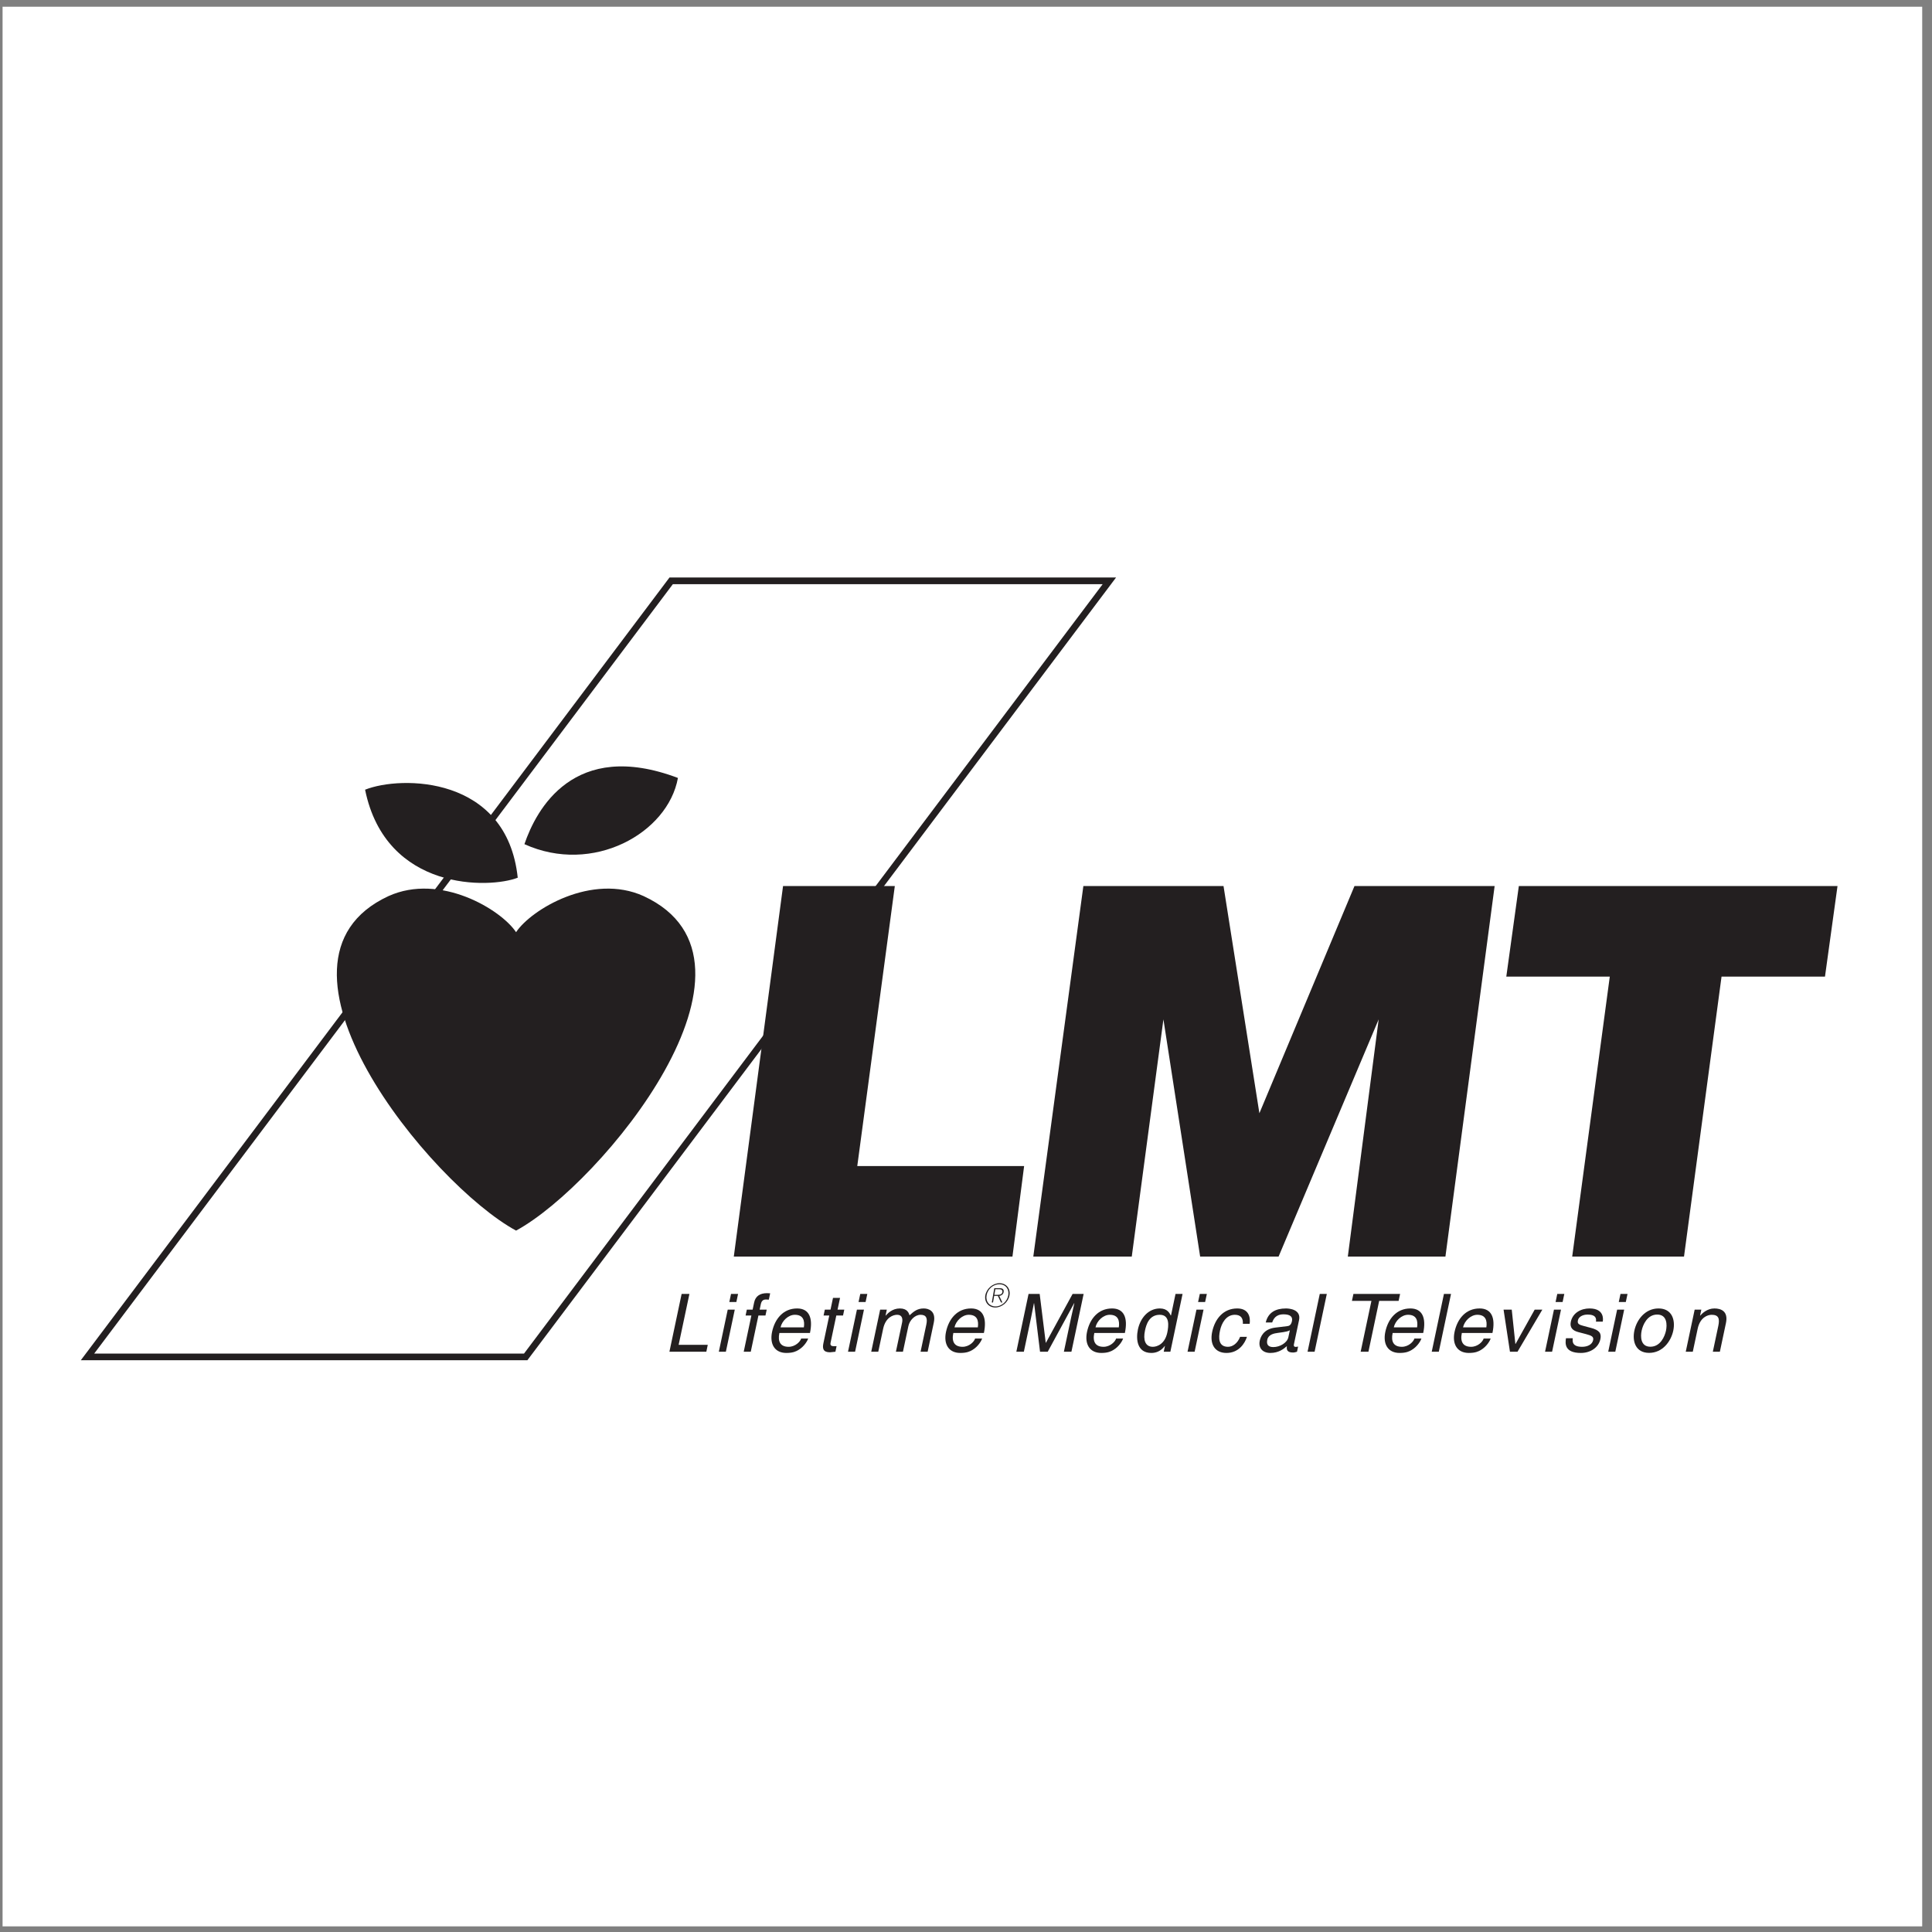
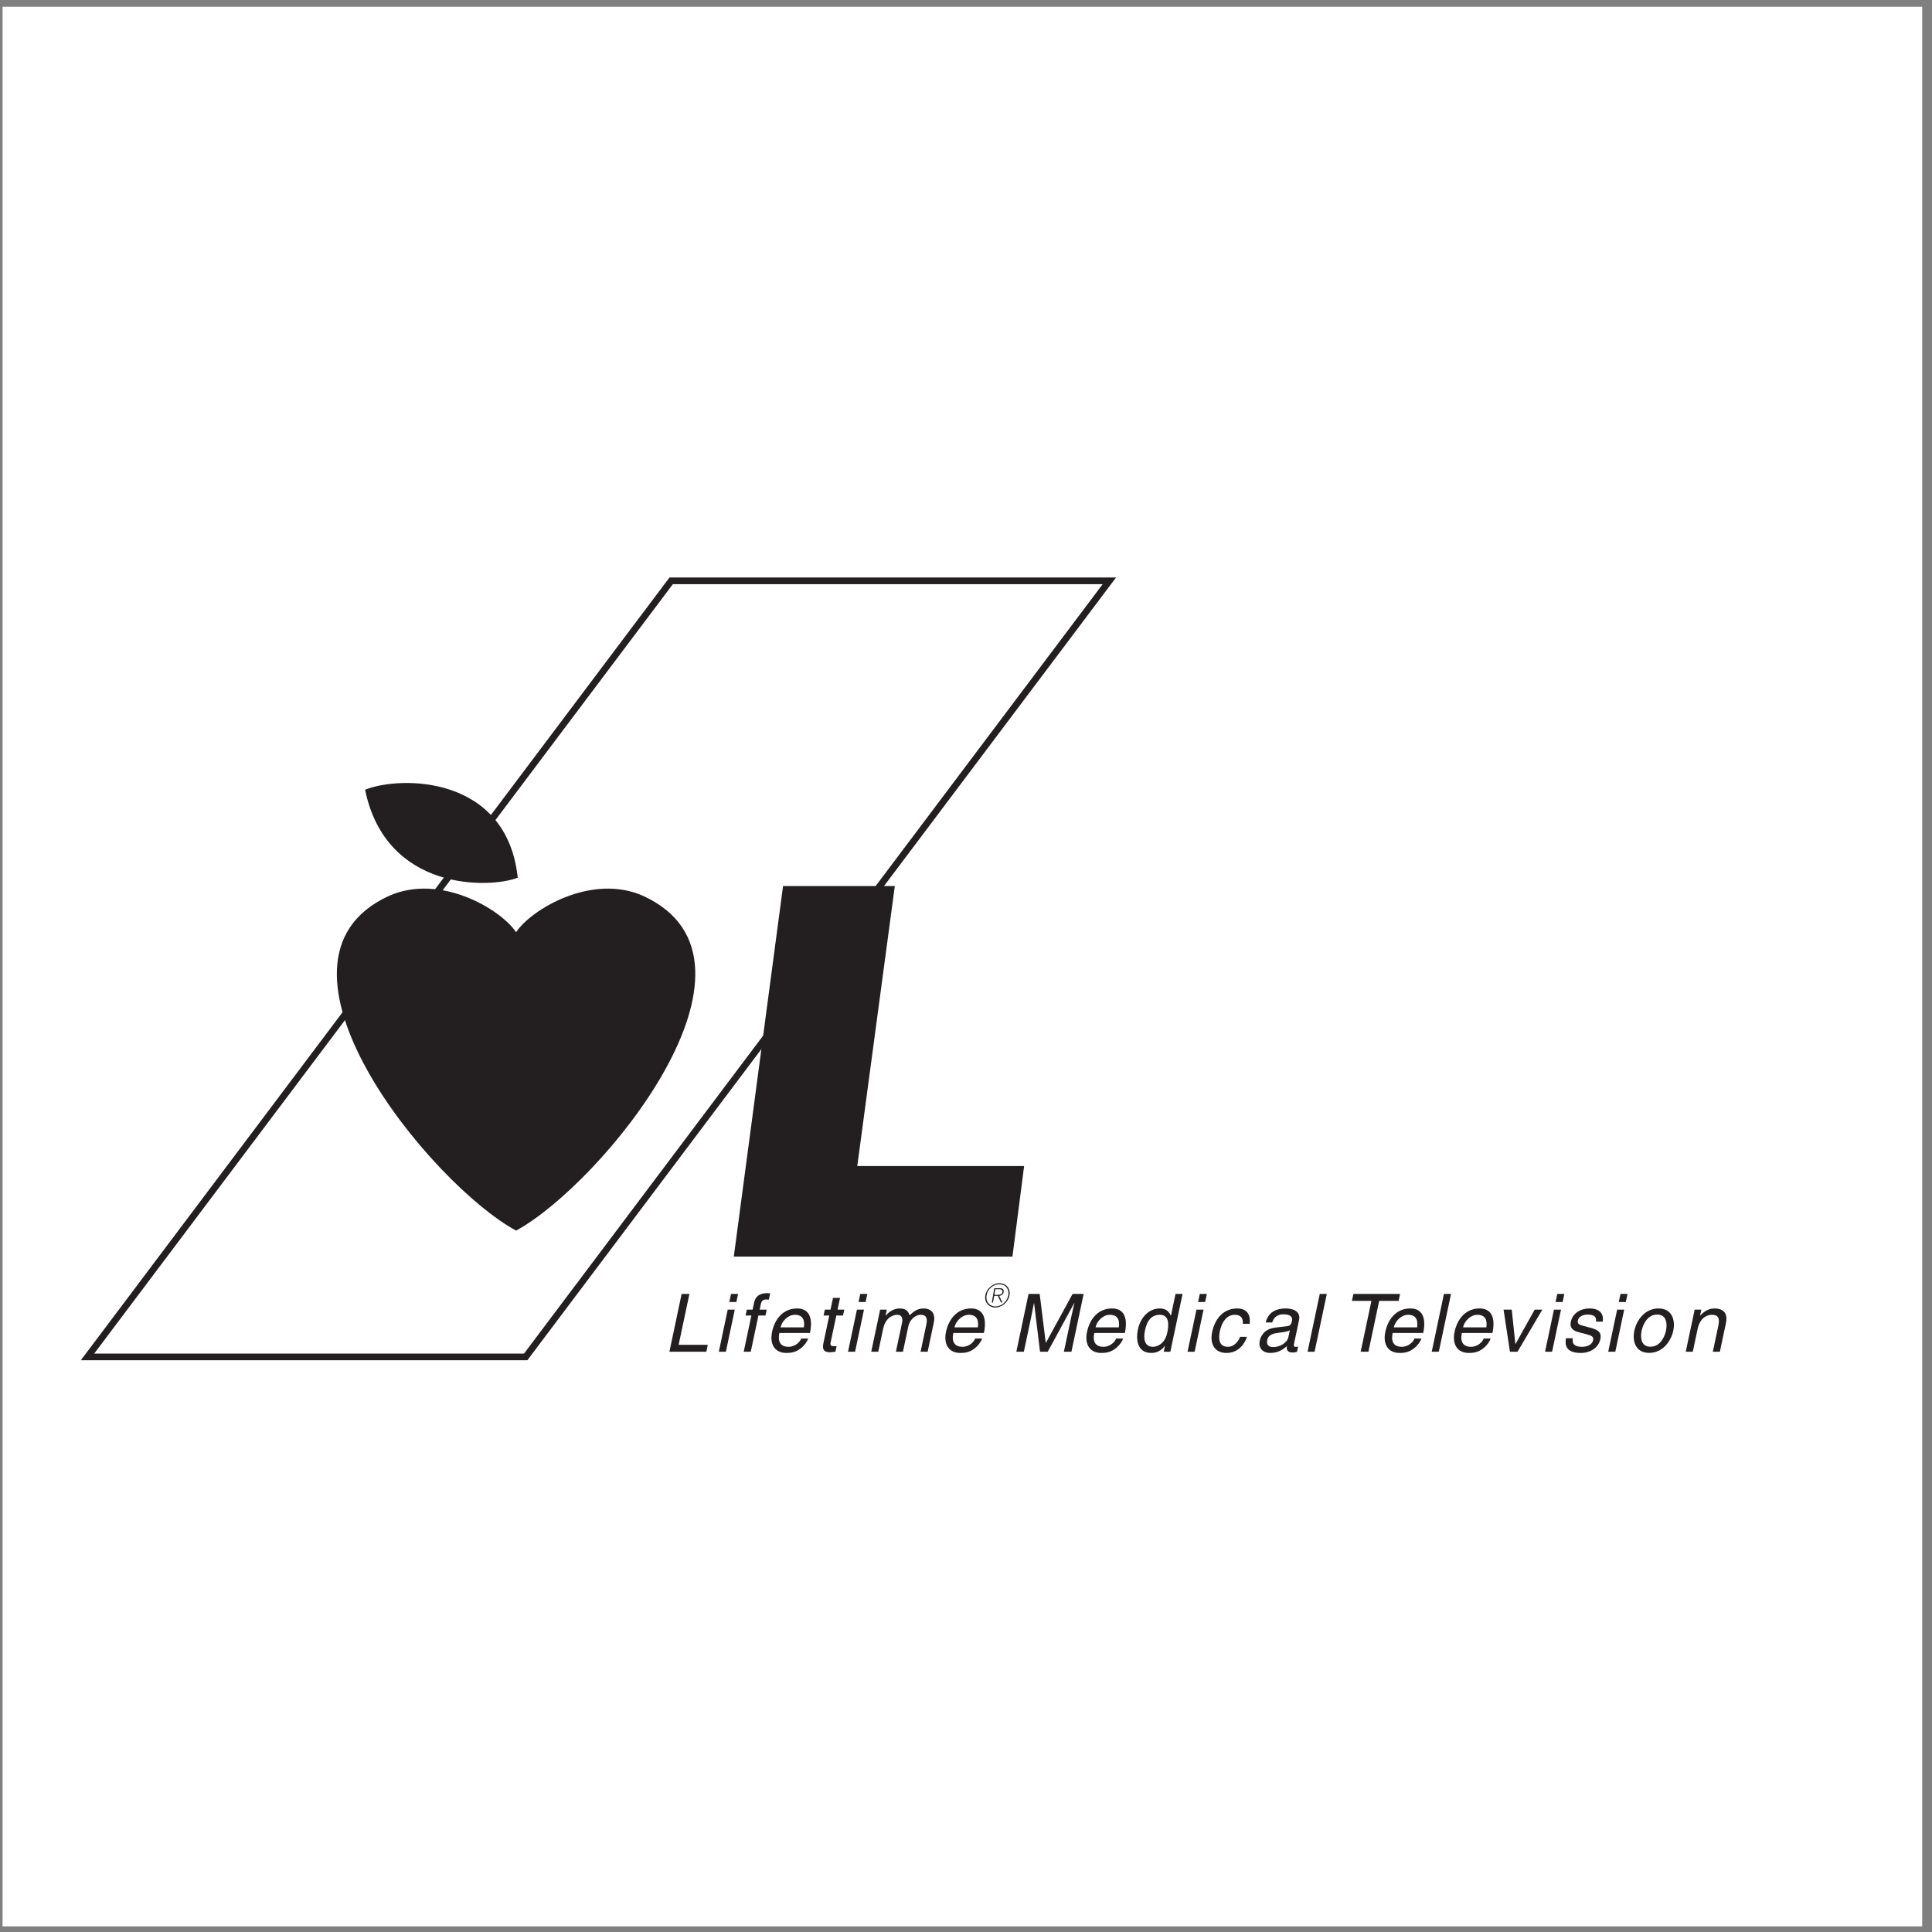
<svg xmlns="http://www.w3.org/2000/svg" width="194pt" height="194pt" viewBox="0 0 194 194" version="1.1">
  <rect x="0" y="0" width="194" height="194" fill="#808080" stroke="none" />
  <g id="surface1">
    <path style=" stroke:none;fill-rule:evenodd;fill:rgb(100%,100%,100%);fill-opacity:1;" d="M 0.258 0.676 L 193.016 0.676 L 193.016 193.434 L 0.258 193.434 L 0.258 0.676 " />
    <path style=" stroke:none;fill-rule:evenodd;fill:rgb(100%,100%,100%);fill-opacity:1;" d="M 111.129 57.996 L 52.66 136.113 L 8.762 136.113 L 67.234 57.996 L 111.129 57.996 " />
    <path style="fill:none;stroke-width:6.718;stroke-linecap:butt;stroke-linejoin:miter;stroke:rgb(13.699%,12.199%,12.5%);stroke-opacity:1;stroke-miterlimit:2.613;" d="M 1113.97 1356.769 L 527.872 577.475 L 87.868 577.475 L 673.966 1356.769 Z M 1113.97 1356.769 " transform="matrix(0.1,0,0,-0.1,0,194)" />
    <path style=" stroke:none;fill-rule:evenodd;fill:rgb(13.699%,12.199%,12.5%);fill-opacity:1;" d="M 36.66 79.297 C 40.262 77.863 50.898 77.863 51.988 88.133 C 49.223 89.227 38.754 89.562 36.66 79.297 " />
-     <path style=" stroke:none;fill-rule:evenodd;fill:rgb(13.699%,12.199%,12.5%);fill-opacity:1;" d="M 52.66 84.766 C 53.832 81.316 57.602 74.16 68.074 78.117 C 67.066 83.672 59.527 87.879 52.66 84.766 " />
    <path style=" stroke:none;fill-rule:evenodd;fill:rgb(13.699%,12.199%,12.5%);fill-opacity:1;" d="M 51.82 123.57 C 43.277 118.941 24.848 96.551 39.004 89.984 C 44.199 87.629 50.312 91.332 51.82 93.605 C 53.328 91.332 59.445 87.629 64.637 89.984 C 78.793 96.551 60.367 118.941 51.82 123.57 " />
    <path style=" stroke:none;fill-rule:evenodd;fill:rgb(13.699%,12.199%,12.5%);fill-opacity:1;" d="M 78.629 88.973 L 89.852 88.973 L 86.082 117.09 L 102.836 117.09 L 101.664 126.18 L 73.684 126.18 L 78.629 88.973 " />
-     <path style=" stroke:none;fill-rule:evenodd;fill:rgb(13.699%,12.199%,12.5%);fill-opacity:1;" d="M 108.785 88.973 L 122.859 88.973 L 126.461 111.785 L 136.008 88.973 L 150.082 88.973 L 145.141 126.18 L 135.34 126.18 L 138.438 102.359 L 128.387 126.18 L 120.512 126.18 L 116.824 102.359 L 113.645 126.18 L 103.758 126.18 L 108.785 88.973 " />
-     <path style=" stroke:none;fill-rule:evenodd;fill:rgb(13.699%,12.199%,12.5%);fill-opacity:1;" d="M 157.871 126.18 L 169.098 126.18 L 172.867 98.066 L 183.254 98.066 L 184.512 88.973 L 152.512 88.973 L 151.254 98.066 L 161.645 98.066 L 157.871 126.18 " />
    <path style=" stroke:none;fill-rule:evenodd;fill:rgb(13.699%,12.199%,12.5%);fill-opacity:1;" d="M 142.91 133.852 C 143.227 132.355 142.836 131.387 141.621 131.387 C 140.23 131.387 139.383 132.43 139.105 133.738 C 138.848 134.957 139.359 135.855 140.539 135.855 C 141.215 135.855 141.523 135.691 141.742 135.562 C 142.348 135.207 142.668 134.609 142.734 134.406 L 142.027 134.406 C 141.938 134.723 141.434 135.238 140.766 135.238 C 139.953 135.238 139.652 134.73 139.84 133.852 L 139.957 133.285 C 140.098 132.629 140.738 132.023 141.391 132.023 C 142.25 132.023 142.395 132.629 142.297 133.285 L 139.957 133.285 L 139.84 133.852 L 142.91 133.852 " />
    <path style=" stroke:none;fill-rule:evenodd;fill:rgb(13.699%,12.199%,12.5%);fill-opacity:1;" d="M 149.863 133.852 C 150.18 132.355 149.789 131.387 148.574 131.387 C 147.184 131.387 146.336 132.43 146.059 133.738 C 145.801 134.957 146.312 135.855 147.492 135.855 C 148.168 135.855 148.477 135.691 148.695 135.562 C 149.301 135.207 149.621 134.609 149.688 134.406 L 148.98 134.406 C 148.891 134.723 148.387 135.238 147.719 135.238 C 146.906 135.238 146.605 134.73 146.789 133.852 L 146.91 133.285 C 147.051 132.629 147.691 132.023 148.344 132.023 C 149.203 132.023 149.348 132.629 149.25 133.285 L 146.91 133.285 L 146.789 133.852 L 149.863 133.852 " />
    <path style=" stroke:none;fill-rule:evenodd;fill:rgb(13.699%,12.199%,12.5%);fill-opacity:1;" d="M 112.953 133.852 C 113.27 132.355 112.883 131.387 111.668 131.387 C 110.277 131.387 109.43 132.43 109.152 133.738 C 108.895 134.957 109.402 135.855 110.586 135.855 C 111.262 135.855 111.566 135.691 111.789 135.562 C 112.395 135.207 112.715 134.609 112.781 134.406 L 112.074 134.406 C 111.98 134.723 111.48 135.238 110.812 135.238 C 110 135.238 109.695 134.73 109.883 133.852 L 110.004 133.285 C 110.141 132.629 110.785 132.023 111.434 132.023 C 112.297 132.023 112.441 132.629 112.344 133.285 L 110.004 133.285 L 109.883 133.852 L 112.953 133.852 " />
    <path style=" stroke:none;fill-rule:evenodd;fill:rgb(13.699%,12.199%,12.5%);fill-opacity:1;" d="M 98.797 133.852 C 99.113 132.355 98.723 131.387 97.512 131.387 C 96.117 131.387 95.27 132.43 94.992 133.738 C 94.734 134.957 95.246 135.855 96.43 135.855 C 97.102 135.855 97.41 135.691 97.633 135.562 C 98.238 135.207 98.559 134.609 98.625 134.406 L 97.914 134.406 C 97.824 134.723 97.32 135.238 96.656 135.238 C 95.844 135.238 95.539 134.73 95.727 133.852 L 95.844 133.285 C 95.984 132.629 96.629 132.023 97.277 132.023 C 98.141 132.023 98.285 132.629 98.188 133.285 L 95.844 133.285 L 95.727 133.852 L 98.797 133.852 " />
    <path style=" stroke:none;fill-rule:evenodd;fill:rgb(13.699%,12.199%,12.5%);fill-opacity:1;" d="M 68.145 135.039 L 71.07 135.039 L 70.926 135.734 L 67.219 135.734 L 68.445 129.93 L 69.227 129.93 L 68.145 135.039 " />
    <path style=" stroke:none;fill-rule:evenodd;fill:rgb(13.699%,12.199%,12.5%);fill-opacity:1;" d="M 72.887 135.734 L 72.18 135.734 L 73.074 131.508 L 73.781 131.508 L 72.887 135.734 " />
    <path style=" stroke:none;fill-rule:evenodd;fill:rgb(13.699%,12.199%,12.5%);fill-opacity:1;" d="M 73.234 130.738 L 73.406 129.93 L 74.113 129.93 L 73.941 130.738 L 73.234 130.738 " />
    <path style=" stroke:none;fill-rule:evenodd;fill:rgb(13.699%,12.199%,12.5%);fill-opacity:1;" d="M 76.156 132.098 L 75.387 135.734 L 74.68 135.734 L 75.449 132.098 L 74.867 132.098 L 74.992 131.508 L 75.574 131.508 L 75.727 130.781 C 75.863 130.141 76.324 129.852 77.016 129.852 C 77.121 129.852 77.223 129.859 77.336 129.867 L 77.199 130.504 C 77.113 130.496 77.004 130.488 76.914 130.488 C 76.609 130.488 76.465 130.641 76.391 130.98 L 76.281 131.508 L 76.988 131.508 L 76.863 132.098 L 76.156 132.098 " />
    <path style=" stroke:none;fill-rule:evenodd;fill:rgb(13.699%,12.199%,12.5%);fill-opacity:1;" d="M 81.332 133.852 C 81.648 132.355 81.258 131.387 80.043 131.387 C 78.652 131.387 77.805 132.43 77.527 133.738 C 77.27 134.957 77.781 135.855 78.961 135.855 C 79.637 135.855 79.945 135.691 80.164 135.562 C 80.773 135.207 81.09 134.609 81.156 134.406 L 80.449 134.406 C 80.359 134.723 79.855 135.238 79.188 135.238 C 78.375 135.238 78.074 134.73 78.262 133.852 L 78.379 133.285 C 78.52 132.629 79.16 132.023 79.812 132.023 C 80.672 132.023 80.82 132.629 80.719 133.285 L 78.379 133.285 L 78.262 133.852 L 81.332 133.852 " />
    <path style=" stroke:none;fill-rule:evenodd;fill:rgb(13.699%,12.199%,12.5%);fill-opacity:1;" d="M 83.977 132.098 L 83.398 134.844 C 83.328 135.176 83.609 135.176 83.754 135.176 L 84.004 135.176 L 83.887 135.734 C 83.621 135.758 83.414 135.789 83.344 135.789 C 82.641 135.789 82.574 135.395 82.68 134.887 L 83.27 132.098 L 82.699 132.098 L 82.824 131.508 L 83.395 131.508 L 83.645 130.328 L 84.352 130.328 L 84.102 131.508 L 84.777 131.508 L 84.652 132.098 L 83.977 132.098 " />
    <path style=" stroke:none;fill-rule:evenodd;fill:rgb(13.699%,12.199%,12.5%);fill-opacity:1;" d="M 85.863 135.734 L 85.152 135.734 L 86.047 131.508 L 86.754 131.508 L 85.863 135.734 " />
    <path style=" stroke:none;fill-rule:evenodd;fill:rgb(13.699%,12.199%,12.5%);fill-opacity:1;" d="M 86.211 130.738 L 86.383 129.93 L 87.09 129.93 L 86.918 130.738 L 86.211 130.738 " />
    <path style=" stroke:none;fill-rule:evenodd;fill:rgb(13.699%,12.199%,12.5%);fill-opacity:1;" d="M 88.379 131.508 L 89.047 131.508 L 88.922 132.105 L 88.938 132.105 C 89.137 131.879 89.602 131.387 90.359 131.387 C 91.113 131.387 91.258 131.848 91.332 132.074 C 91.77 131.676 92.113 131.387 92.762 131.387 C 93.215 131.387 94.016 131.621 93.766 132.809 L 93.148 135.734 L 92.438 135.734 L 93.016 133.004 C 93.141 132.422 93.047 132.023 92.445 132.023 C 91.848 132.023 91.336 132.59 91.215 133.156 L 90.668 135.734 L 89.961 135.734 L 90.582 132.809 C 90.656 132.453 90.609 132.023 90.086 132.023 C 89.684 132.023 88.922 132.281 88.68 133.43 L 88.191 135.734 L 87.484 135.734 L 88.379 131.508 " />
    <path style=" stroke:none;fill-rule:evenodd;fill:rgb(13.699%,12.199%,12.5%);fill-opacity:1;" d="M 106.828 135.734 L 107.555 132.305 C 107.59 132.137 107.762 131.402 107.879 130.859 L 107.859 130.859 L 105.207 135.734 L 104.434 135.734 L 103.84 130.867 L 103.82 130.867 C 103.711 131.402 103.57 132.137 103.535 132.305 L 102.809 135.734 L 102.055 135.734 L 103.281 129.93 L 104.398 129.93 L 105.008 134.836 L 105.023 134.836 L 107.703 129.93 L 108.812 129.93 L 107.586 135.734 L 106.828 135.734 " />
    <path style=" stroke:none;fill-rule:evenodd;fill:rgb(13.699%,12.199%,12.5%);fill-opacity:1;" d="M 116.457 132.023 C 117.477 132.023 117.355 133.133 117.211 133.816 C 116.973 134.941 116.211 135.238 115.762 135.238 C 114.988 135.238 114.773 134.535 114.973 133.605 C 115.086 133.066 115.363 132.023 116.457 132.023 L 116.465 131.387 C 115.344 131.387 114.516 132.305 114.262 133.496 C 114.051 134.504 114.184 135.855 115.613 135.855 C 116.023 135.855 116.535 135.723 116.961 135.152 L 116.977 135.152 L 116.855 135.734 L 117.52 135.734 L 118.746 129.93 L 118.039 129.93 L 117.594 132.047 L 117.566 132.105 C 117.445 131.863 117.227 131.387 116.465 131.387 L 116.457 132.023 " />
    <path style=" stroke:none;fill-rule:evenodd;fill:rgb(13.699%,12.199%,12.5%);fill-opacity:1;" d="M 119.957 135.734 L 119.246 135.734 L 120.141 131.508 L 120.852 131.508 L 119.957 135.734 " />
    <path style=" stroke:none;fill-rule:evenodd;fill:rgb(13.699%,12.199%,12.5%);fill-opacity:1;" d="M 120.305 130.738 L 120.477 129.93 L 121.184 129.93 L 121.012 130.738 L 120.305 130.738 " />
    <path style=" stroke:none;fill-rule:evenodd;fill:rgb(13.699%,12.199%,12.5%);fill-opacity:1;" d="M 124.801 132.93 C 124.836 132.363 124.594 132.023 123.996 132.023 C 123.121 132.023 122.66 132.863 122.504 133.617 C 122.348 134.344 122.336 135.238 123.309 135.238 C 123.781 135.238 124.27 134.887 124.523 134.238 L 125.211 134.238 C 124.996 134.91 124.383 135.855 123.152 135.855 C 121.973 135.855 121.461 134.957 121.719 133.738 C 121.996 132.43 122.844 131.387 124.234 131.387 C 125.34 131.387 125.586 132.195 125.484 132.93 L 124.801 132.93 " />
    <path style=" stroke:none;fill-rule:evenodd;fill:rgb(13.699%,12.199%,12.5%);fill-opacity:1;" d="M 130.441 132.566 C 130.672 131.484 129.469 131.387 129.133 131.387 C 128.094 131.387 127.344 131.781 127.098 132.793 L 127.746 132.793 C 127.863 132.469 128.082 131.977 128.887 131.977 C 129.555 131.977 129.824 132.219 129.73 132.664 C 129.641 133.082 129.426 133.148 129.254 133.164 L 128.059 133.309 C 126.852 133.453 126.574 134.277 126.496 134.633 C 126.344 135.359 126.785 135.855 127.559 135.855 C 128.379 135.855 128.887 135.465 129.223 135.168 C 129.18 135.488 129.207 135.812 129.836 135.812 C 129.996 135.812 130.109 135.766 130.238 135.734 L 130.348 135.215 C 130.262 135.23 130.172 135.246 130.105 135.246 C 129.961 135.246 129.891 135.176 129.926 134.996 L 129.371 134.27 C 129.254 134.836 128.52 135.266 127.859 135.266 C 127.328 135.266 127.152 134.988 127.254 134.527 C 127.363 133.996 127.941 133.891 128.297 133.844 C 129.199 133.73 129.391 133.664 129.52 133.574 L 129.371 134.27 L 129.926 134.996 L 130.441 132.566 " />
    <path style=" stroke:none;fill-rule:evenodd;fill:rgb(13.699%,12.199%,12.5%);fill-opacity:1;" d="M 132.004 135.734 L 131.297 135.734 L 132.523 129.93 L 133.23 129.93 L 132.004 135.734 " />
    <path style=" stroke:none;fill-rule:evenodd;fill:rgb(13.699%,12.199%,12.5%);fill-opacity:1;" d="M 135.902 129.93 L 140.59 129.93 L 140.441 130.625 L 138.488 130.625 L 137.41 135.734 L 136.629 135.734 L 137.711 130.625 L 135.754 130.625 L 135.902 129.93 " />
    <path style=" stroke:none;fill-rule:evenodd;fill:rgb(13.699%,12.199%,12.5%);fill-opacity:1;" d="M 144.477 135.734 L 143.766 135.734 L 144.992 129.93 L 145.703 129.93 L 144.477 135.734 " />
    <path style=" stroke:none;fill-rule:evenodd;fill:rgb(13.699%,12.199%,12.5%);fill-opacity:1;" d="M 154.102 131.508 L 154.871 131.508 L 152.379 135.734 L 151.621 135.734 L 150.98 131.508 L 151.801 131.508 L 152.164 134.949 L 152.184 134.949 L 154.102 131.508 " />
    <path style=" stroke:none;fill-rule:evenodd;fill:rgb(13.699%,12.199%,12.5%);fill-opacity:1;" d="M 155.852 135.734 L 155.145 135.734 L 156.039 131.508 L 156.746 131.508 L 155.852 135.734 " />
    <path style=" stroke:none;fill-rule:evenodd;fill:rgb(13.699%,12.199%,12.5%);fill-opacity:1;" d="M 156.203 130.738 L 156.371 129.93 L 157.078 129.93 L 156.91 130.738 L 156.203 130.738 " />
    <path style=" stroke:none;fill-rule:evenodd;fill:rgb(13.699%,12.199%,12.5%);fill-opacity:1;" d="M 160.254 132.711 C 160.301 132.445 160.297 132 159.406 132 C 159.188 132 158.555 132.074 158.441 132.598 C 158.371 132.945 158.57 133.027 159.09 133.164 L 159.758 133.34 C 160.59 133.559 160.824 133.883 160.703 134.457 C 160.52 135.328 159.691 135.855 158.742 135.855 C 157.078 135.855 157.164 134.887 157.246 134.375 L 157.93 134.375 C 157.887 134.707 157.867 135.238 158.867 135.238 C 159.371 135.238 159.871 135.039 159.973 134.57 C 160.043 134.23 159.836 134.117 159.266 133.965 L 158.488 133.762 C 157.93 133.617 157.609 133.316 157.73 132.734 C 157.926 131.805 158.781 131.387 159.609 131.387 C 161.113 131.387 160.98 132.5 160.938 132.711 L 160.254 132.711 " />
    <path style=" stroke:none;fill-rule:evenodd;fill:rgb(13.699%,12.199%,12.5%);fill-opacity:1;" d="M 162.199 135.734 L 161.488 135.734 L 162.383 131.508 L 163.09 131.508 L 162.199 135.734 " />
    <path style=" stroke:none;fill-rule:evenodd;fill:rgb(13.699%,12.199%,12.5%);fill-opacity:1;" d="M 162.547 130.738 L 162.719 129.93 L 163.426 129.93 L 163.254 130.738 L 162.547 130.738 " />
    <path style=" stroke:none;fill-rule:evenodd;fill:rgb(13.699%,12.199%,12.5%);fill-opacity:1;" d="M 166.406 132 C 167.422 132 167.406 133.051 167.289 133.617 C 167.168 134.18 166.738 135.23 165.723 135.23 C 164.711 135.23 164.723 134.18 164.844 133.617 C 164.965 133.051 165.395 132 166.406 132 L 166.539 131.387 C 165.195 131.387 164.344 132.523 164.113 133.617 C 163.883 134.707 164.25 135.848 165.594 135.848 C 166.938 135.848 167.789 134.707 168.02 133.617 C 168.25 132.523 167.879 131.387 166.539 131.387 L 166.406 132 " />
    <path style=" stroke:none;fill-rule:evenodd;fill:rgb(13.699%,12.199%,12.5%);fill-opacity:1;" d="M 172.699 135.734 L 171.992 135.734 L 172.543 133.133 C 172.699 132.395 172.566 132.023 171.875 132.023 C 171.473 132.023 170.711 132.281 170.469 133.43 L 169.98 135.734 L 169.273 135.734 L 170.168 131.508 L 170.836 131.508 L 170.711 132.105 L 170.727 132.105 C 170.926 131.879 171.426 131.387 172.148 131.387 C 172.801 131.387 173.562 131.652 173.309 132.855 L 172.699 135.734 " />
    <path style=" stroke:none;fill-rule:evenodd;fill:rgb(13.699%,12.199%,12.5%);fill-opacity:1;" d="M 99.945 129.457 L 100.34 129.457 C 100.512 129.457 100.691 129.523 100.652 129.746 C 100.609 129.996 100.367 130.02 100.152 130.02 L 99.848 130.02 L 99.828 130.125 L 100.199 130.125 L 100.516 130.789 L 100.652 130.789 L 100.34 130.129 C 100.551 130.098 100.734 129.98 100.777 129.746 C 100.82 129.488 100.703 129.352 100.379 129.352 L 99.84 129.352 L 99.59 130.789 L 99.711 130.789 L 99.945 129.457 " />
    <path style=" stroke:none;fill-rule:evenodd;fill:rgb(13.699%,12.199%,12.5%);fill-opacity:1;" d="M 100.367 128.852 C 101.039 128.852 101.484 129.395 101.367 130.07 C 101.25 130.746 100.613 131.289 99.941 131.289 C 99.27 131.289 98.824 130.746 98.941 130.07 C 99.059 129.395 99.695 128.852 100.367 128.852 L 100.352 128.957 C 99.727 128.957 99.176 129.441 99.066 130.07 C 98.957 130.688 99.344 131.184 99.965 131.184 C 100.586 131.184 101.137 130.684 101.246 130.066 C 101.355 129.445 100.977 128.957 100.352 128.957 L 100.367 128.852 " />
  </g>
</svg>